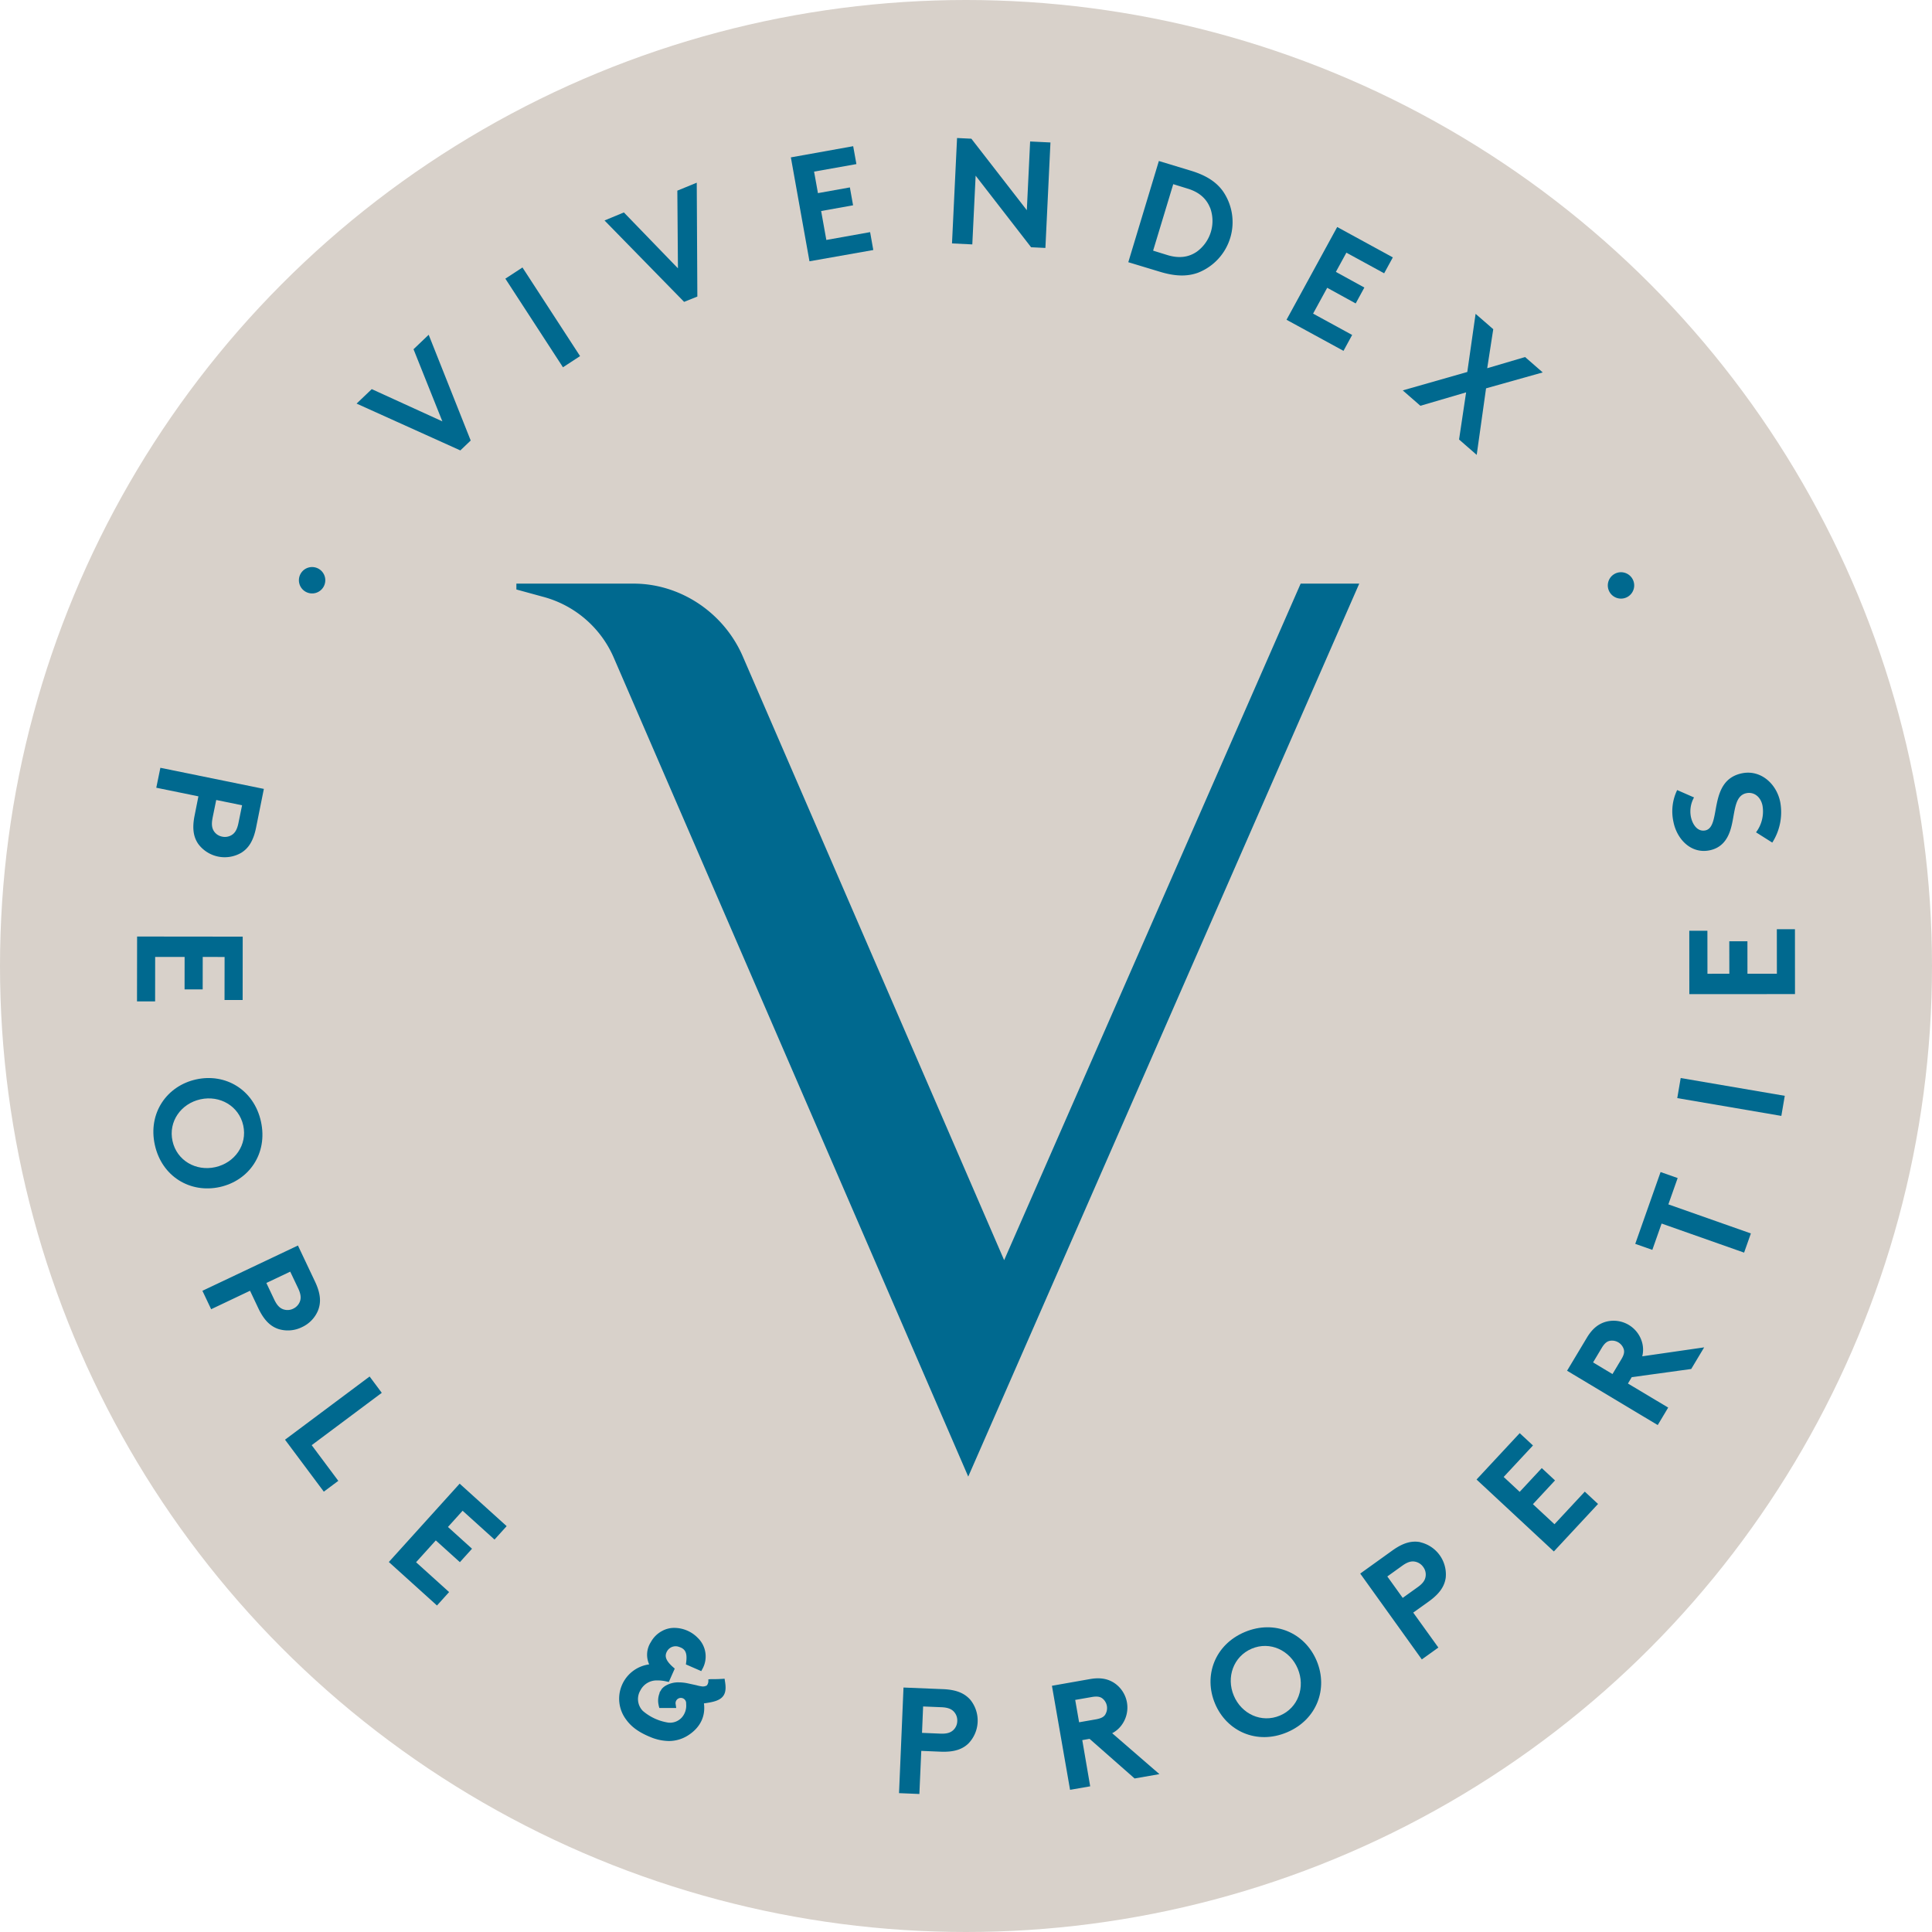
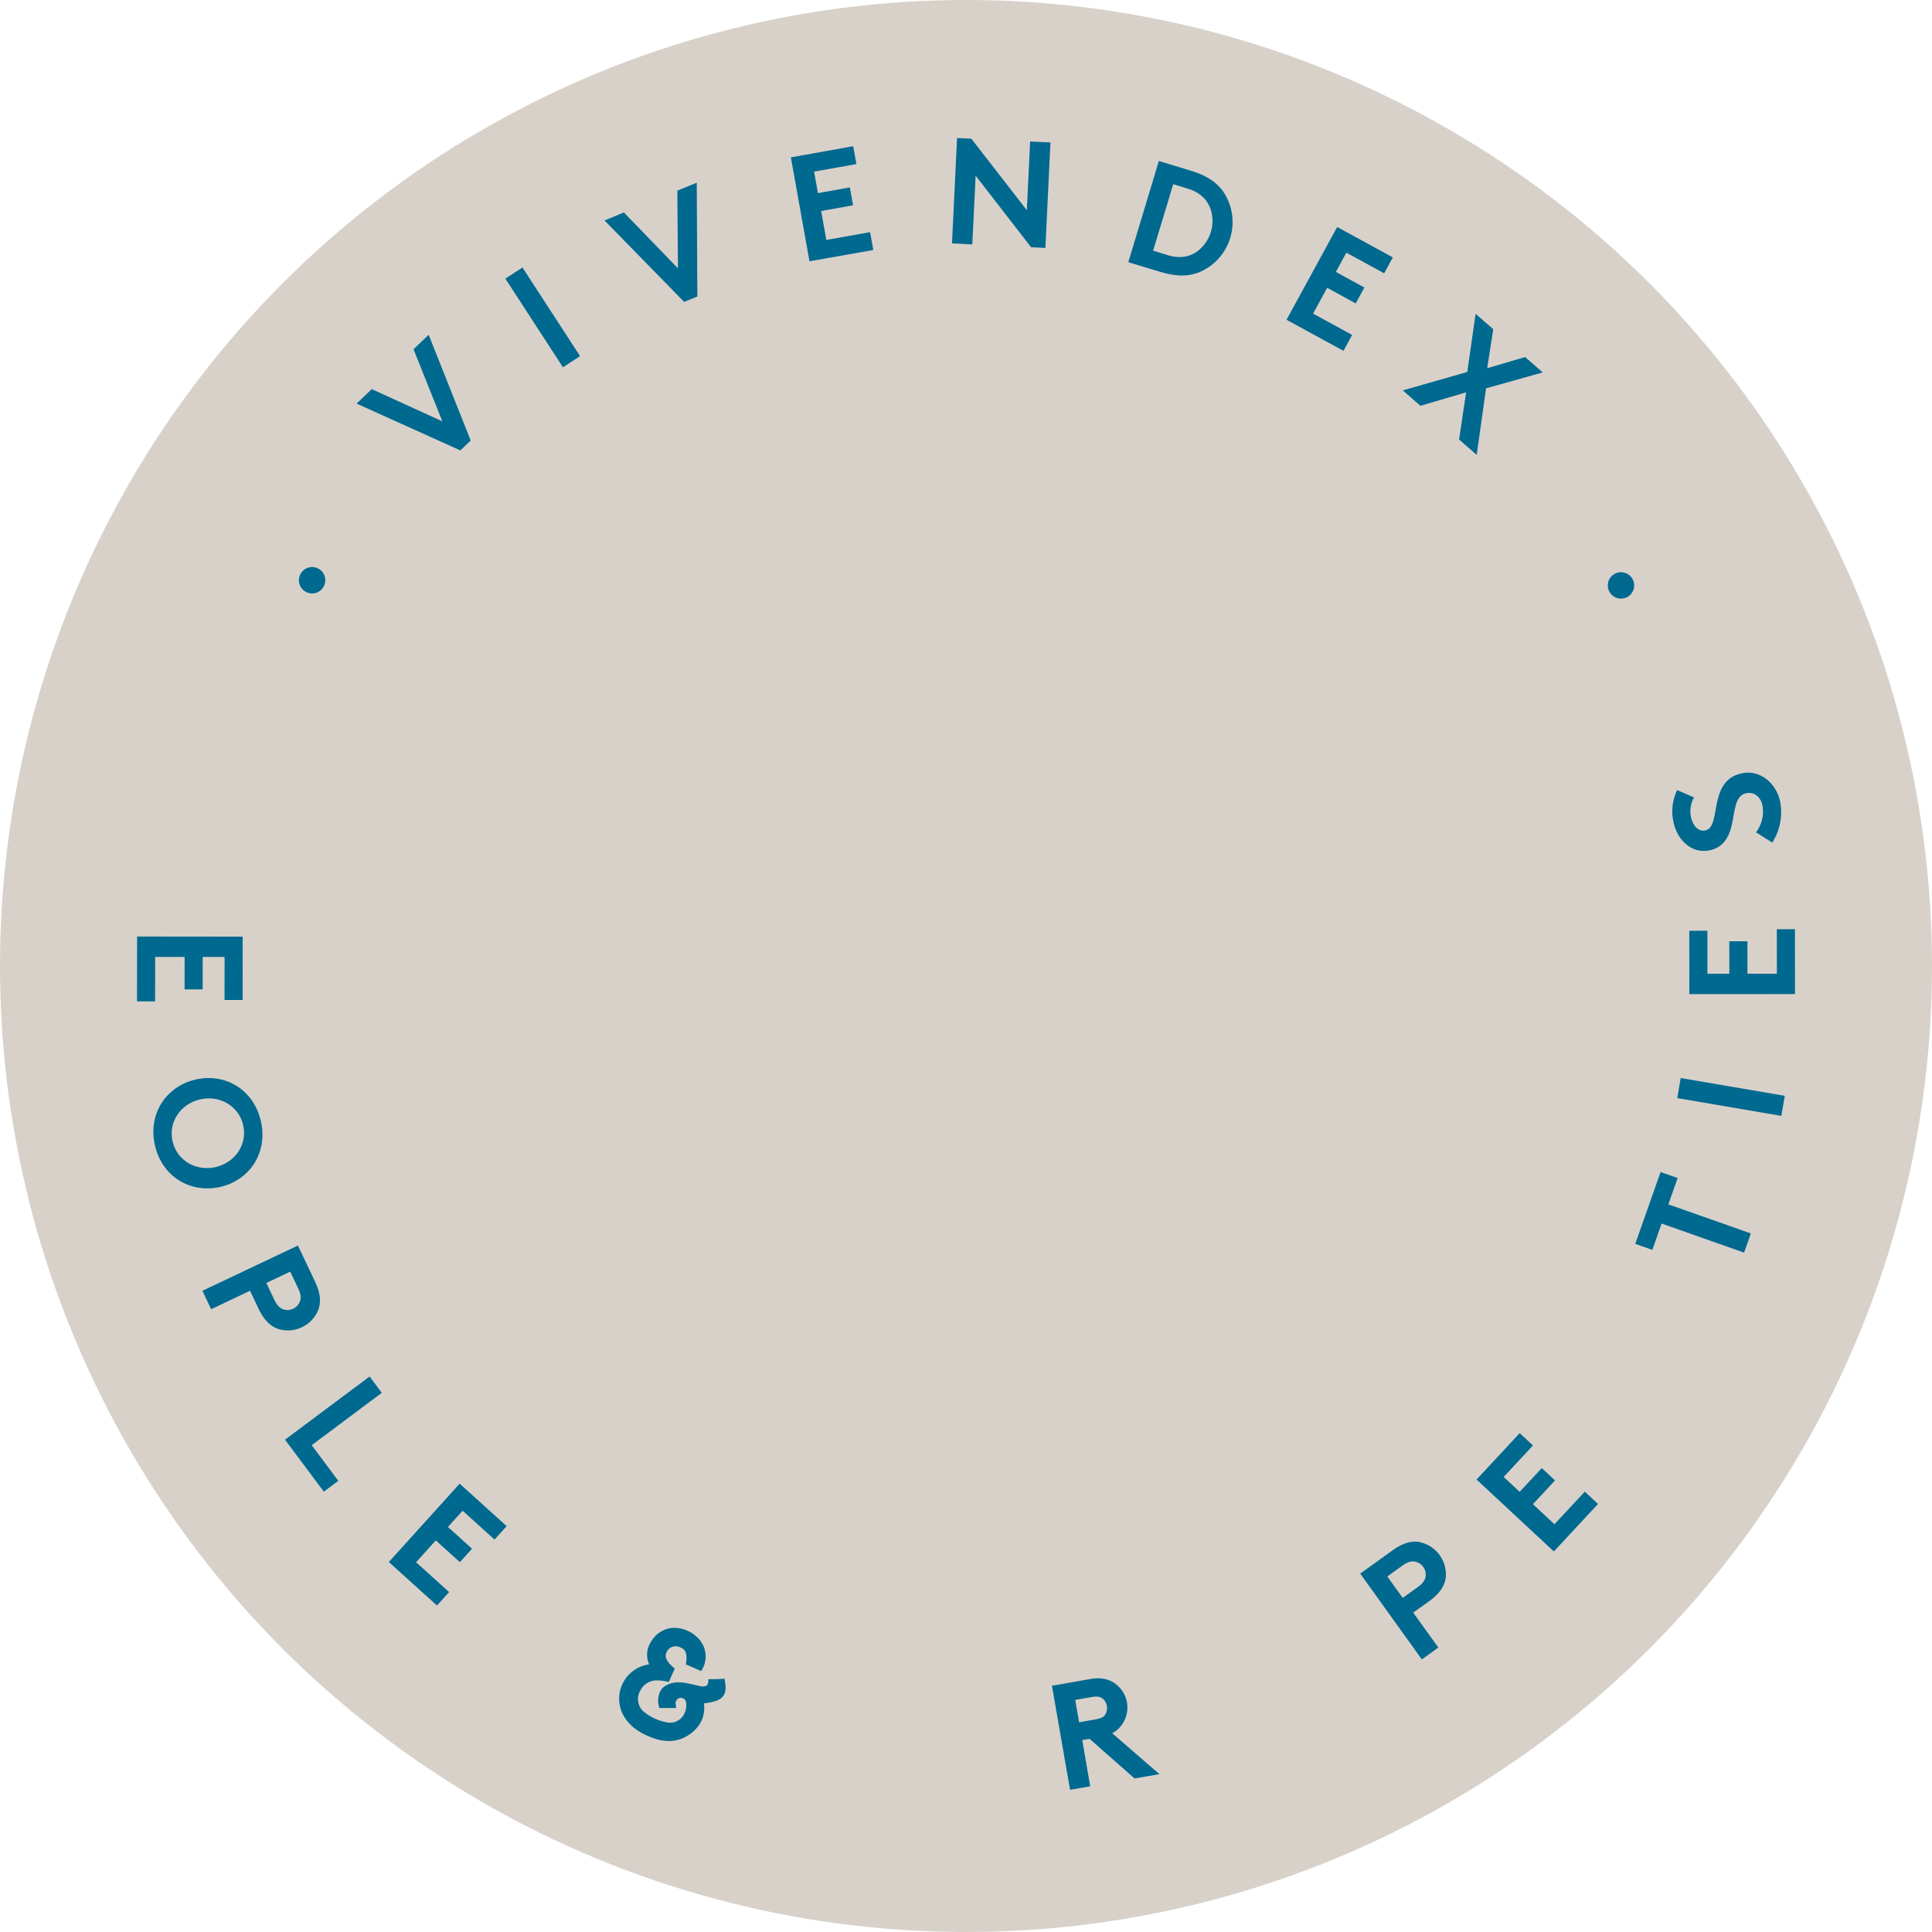
<svg xmlns="http://www.w3.org/2000/svg" viewBox="0 0 864 864">
  <defs>
    <style>.cls-1{fill:#d8d1ca;}.cls-2{fill:#00698f;}</style>
  </defs>
  <title>logopie</title>
  <g id="Capa_2" data-name="Capa 2">
    <g id="Capa_1-2" data-name="Capa 1">
      <circle class="cls-1" cx="432" cy="432" r="432" />
-       <path class="cls-2" d="M607.86,261,433,660.34,274.24,293.57a47.86,47.86,0,0,0-31.55-26.73l-11.76-3.22V261h52.4c20.85,0,40.09,12.83,48.64,32.07L449.06,563.55,581.66,261Z" />
      <path class="cls-2" d="M134.48,256.51a5.9,5.9,0,0,1,8.13-2.08,5.9,5.9,0,1,1-8.13,2.08Z" />
      <path class="cls-2" d="M159.47,180.49l6.78-6.47,31.58,14.42-12.9-32.26,6.78-6.47L210.5,197l-4.63,4.43Z" />
      <path class="cls-2" d="M226,124.62l7.65-5,25.76,39.63-7.65,5Z" />
      <path class="cls-2" d="M270.35,98.6,279,95,303.18,120l-.27-34.74,8.68-3.56.27,50.92L305.94,135Z" />
      <path class="cls-2" d="M364.06,76.75l1.73,9.62,14.28-2.56,1.43,8-14.28,2.56,2.32,12.94,19.58-3.5,1.42,8L362,116.85l-8.32-46.47,27.87-5,1.44,8Z" />
      <path class="cls-2" d="M428,61.72l6.4.31L459.2,94l1.48-30.73,9.09.44-2.26,47.17-6.4-.31-24.8-32-1.49,30.73-9.08-.44Z" />
      <path class="cls-2" d="M532.47,76.31c7.18,2.17,11.43,5.15,14.29,9A24.29,24.29,0,0,1,535.66,122c-4.5,1.6-9.69,1.73-16.86-.44l-14.22-4.3L518.25,72Zm8.67,16.59c-1.57-3.93-4.68-6.92-10-8.54l-6.46-2-9,29.73,6.46,2c5.37,1.62,9.61.86,13.09-1.54a17,17,0,0,0,5.94-19.65Z" />
      <path class="cls-2" d="M602.11,113l-4.7,8.59,12.74,7-3.88,7.11-12.74-7-6.31,11.55,17.47,9.54-3.87,7.11L575.34,143,598,101.52l24.88,13.59L619,122.22Z" />
      <path class="cls-2" d="M664.57,173.67l-4.18,29.76-7.89-6.88,3.15-21.08-20.44,6-7.89-6.88,28.86-8.24,3.71-26,7.9,6.87-2.7,17.45,16.94-5,7.88,6.88Z" />
      <path class="cls-2" d="M730,258.8a5.9,5.9,0,0,1-2.14,8.12A5.9,5.9,0,1,1,730,258.8Z" />
-       <path class="cls-2" d="M87.05,364.6c-1.22,5.95-.48,9.82,1.65,12.87a14.74,14.74,0,0,0,19.17,3.91c3.24-2,5.41-5.23,6.63-11.18L118,352.8l-46.28-9.44-1.83,8.92,18.84,3.85Zm8,1.22,1.65-8.06,11.56,2.36-1.65,8.06c-.62,3-1.65,4.42-3,5.25a5.81,5.81,0,0,1-4.28.71,5.65,5.65,0,0,1-3.59-2.32C94.87,370.53,94.45,368.85,95.07,365.81Z" />
      <polygon class="cls-2" points="69.39 427.94 82.56 427.95 82.54 442.46 90.64 442.47 90.66 427.95 100.44 427.96 100.41 447.2 108.51 447.21 108.54 418.87 61.31 418.82 61.27 447.83 69.37 447.84 69.39 427.94" />
      <path class="cls-2" d="M98.27,530.85c13.12-2.89,21.58-15,18.43-29.29s-15.91-21.73-29-18.84S66.1,497.77,69.24,512,85.14,533.73,98.27,530.85ZM77.15,510.27c-1.92-8.7,3.78-16.73,12.48-18.65s17.24,3,19.15,11.68S105,520,96.31,521.95,79.06,519,77.15,510.27Z" />
      <path class="cls-2" d="M135,593.52a14.17,14.17,0,0,0,7.26-7.56c1.37-3.57,1.18-7.44-1.43-12.93L133.24,557,90.52,577.25l3.91,8.24,17.39-8.26,3.7,7.82c2.61,5.49,5.52,8.15,9.06,9.31A14.23,14.23,0,0,0,135,593.52Zm-8.18-7.94c-1.5-.49-2.83-1.57-4.17-4.38l-3.53-7.45,10.67-5.06,3.54,7.44c1.33,2.81,1.33,4.53.75,6a5.84,5.84,0,0,1-3,3.14A5.66,5.66,0,0,1,126.85,585.58Z" />
      <polygon class="cls-2" points="165.29 615.58 127.46 643.84 144.81 667.08 151.29 662.24 139.39 646.29 170.73 622.88 165.29 615.58" />
      <polygon class="cls-2" points="173.89 698.54 195.42 717.99 200.84 711.98 186.07 698.64 194.89 688.88 205.66 698.61 211.09 692.6 200.33 682.87 206.88 675.61 221.15 688.5 226.58 682.5 205.56 663.5 173.89 698.54" />
-       <path class="cls-2" d="M421.8,755.4l-17.75-.73-2,47.23,9.1.38L412,783l8.63.36c6.08.25,9.78-1.08,12.46-3.67a14.77,14.77,0,0,0,.81-19.58C431.38,757.3,427.87,755.66,421.8,755.4Zm4.58,18.24c-1.13,1.1-2.71,1.78-5.82,1.65l-8.23-.35.49-11.8,8.23.34c3.11.13,4.63.94,5.66,2.13a5.76,5.76,0,0,1,1.38,4.11A5.69,5.69,0,0,1,426.38,773.65Z" />
      <path class="cls-2" d="M501.52,771.57a13.22,13.22,0,0,0-3.31-19c-2.71-1.73-6-2.52-10.78-1.68l-17,3,8.11,46.53,9-1.57L484,778.19l3.26-.57,20.14,17.72,11.1-1.94-21.13-18.3A12.15,12.15,0,0,0,501.52,771.57Zm-7.21-4.84c-.65,1-1.7,1.73-4.28,2.18l-7.45,1.3-1.74-10,7.45-1.3c2.59-.45,3.82-.05,4.76.68a5.5,5.5,0,0,1,1.25,7.11Z" />
-       <path class="cls-2" d="M556.67,729.85c-13.46,5.66-18.52,19.58-13.31,32s18.71,18.52,32.15,12.87,18.52-19.58,13.31-32S570.12,724.2,556.67,729.85Zm15.7,37.37c-8.22,3.46-17.15-.7-20.61-8.92s-.17-17.52,8-21,17.15.71,20.6,8.93S580.59,763.77,572.37,767.22Z" />
      <path class="cls-2" d="M635.18,689.66c-3.76-.71-7.53.17-12.47,3.7L608.3,703.71l27.54,38.39,7.4-5.31L632,721.16l7-5c4.93-3.55,7-6.87,7.53-10.56a14.77,14.77,0,0,0-11.4-15.9ZM634,709.78l-6.7,4.8L620.42,705l6.68-4.8c2.53-1.82,4.22-2.12,5.76-1.81a5.82,5.82,0,0,1,3.63,2.39,5.64,5.64,0,0,1,1.06,4.14C637.35,706.46,636.52,708,634,709.78Z" />
      <polygon class="cls-2" points="695.17 681.64 685.53 672.68 695.41 662.05 689.49 656.54 679.61 667.16 672.45 660.5 685.55 646.42 679.62 640.91 660.32 661.65 694.89 693.82 714.65 672.58 708.73 667.07 695.17 681.64" />
-       <path class="cls-2" d="M734.53,601.07A13.22,13.22,0,0,0,718,591.14c-3.07.91-5.82,2.89-8.32,7.05L700.8,613l40.54,24.3,4.68-7.82-18-10.76,1.7-2.84,26.6-3.66,5.79-9.67-27.69,4A12.05,12.05,0,0,0,734.53,601.07ZM725,608l-3.89,6.49-8.68-5.21,3.88-6.49c1.36-2.26,2.47-2.93,3.64-3.17a5.51,5.51,0,0,1,6.19,3.71C726.49,604.51,726.36,605.78,725,608Z" />
      <polygon class="cls-2" points="750.26 526.83 742.62 524.14 731.29 556.26 738.93 558.95 743.08 547.18 779.97 560.18 783 551.6 746.1 538.6 750.26 526.83" />
      <rect class="cls-2" x="769.57" y="466.96" width="9.11" height="47.22" transform="translate(160.13 1170.97) rotate(-80.3)" />
      <polygon class="cls-2" points="794.63 435.45 781.47 435.46 781.46 420.95 773.35 420.95 773.37 435.46 763.58 435.47 763.56 416.23 755.46 416.24 755.48 444.59 802.73 444.56 802.71 415.54 794.61 415.54 794.63 435.45" />
      <path class="cls-2" d="M764.5,380.28c5.23-1.05,7.81-4.61,9.2-8.67,2.38-7,1.37-15.69,7.32-16.9,3.36-.68,6.38,1.6,7.18,5.57a15.56,15.56,0,0,1-2.89,11.94l7.26,4.59a25.21,25.21,0,0,0,3.56-18.13c-1.68-8.33-8.85-14.53-17.05-12.87-15.6,3.15-9,24-16.44,25.55-3.57.73-5.79-2.75-6.47-6.12a12.7,12.7,0,0,1,1.41-8.62l-7.54-3.3a21.82,21.82,0,0,0-1.65,14.3C749.94,375.3,756.23,381.94,764.5,380.28Z" />
      <path class="cls-2" d="M324.05,750.74l-1.28.07c-1.66.09-1.89.11-5.06.12l-.93.07v.92a3.16,3.16,0,0,1-.69,1.83,3.58,3.58,0,0,1-2.52.36,15,15,0,0,1-2.1-.46l0,0-3.86-.84a19.52,19.52,0,0,0-4-.45,11.15,11.15,0,0,0-6.07,1.57,6.66,6.66,0,0,0-1.08.83,4.59,4.59,0,0,0-.69.78l0,.07c-.12.17-.23.34-.34.52l-.55.85H295a.44.44,0,0,0,0,.09,9,9,0,0,0-.42,5.6c0,.23.1.46.1.46l.18.7,7.55,0-.24-1.63a2.37,2.37,0,1,1,4.68-.43l0,.26a8,8,0,0,1-1.91,6,7.1,7.1,0,0,1-6,2.34,22.72,22.72,0,0,1-11.47-5.25,7.57,7.57,0,0,1-1.06-9.21,8.13,8.13,0,0,1,7.65-4.41h.66a18.68,18.68,0,0,1,3.39.47l1,.2.3-.69c.41-.93.78-1.75,1.13-2.55s.62-1.37.93-2.09l.28-.63-.51-.45c-4-3.45-4-5.47-2.86-7.43a4.39,4.39,0,0,1,5.35-1.81c2.48.83,3.78,2.25,3.1,7.11l-.09.7,6.87,3,.4-.76a11.53,11.53,0,0,0-1.92-14.06A14.74,14.74,0,0,0,301.6,728a11.14,11.14,0,0,0-5.58,1.42,12.19,12.19,0,0,0-4.92,4.88,10.39,10.39,0,0,0-.79,10l-.39.08a15.49,15.49,0,0,0-10,24.5c2.41,3.41,5.84,5.87,11.09,8a22.11,22.11,0,0,0,8.09,1.71,15.93,15.93,0,0,0,8.82-2.66c5.24-3.42,7.66-8.42,6.88-14.17,4.46-.59,7.18-1.35,8.62-3.3,1.11-1.5,1.33-3.6.75-6.8Z" />
    </g>
  </g>
</svg>